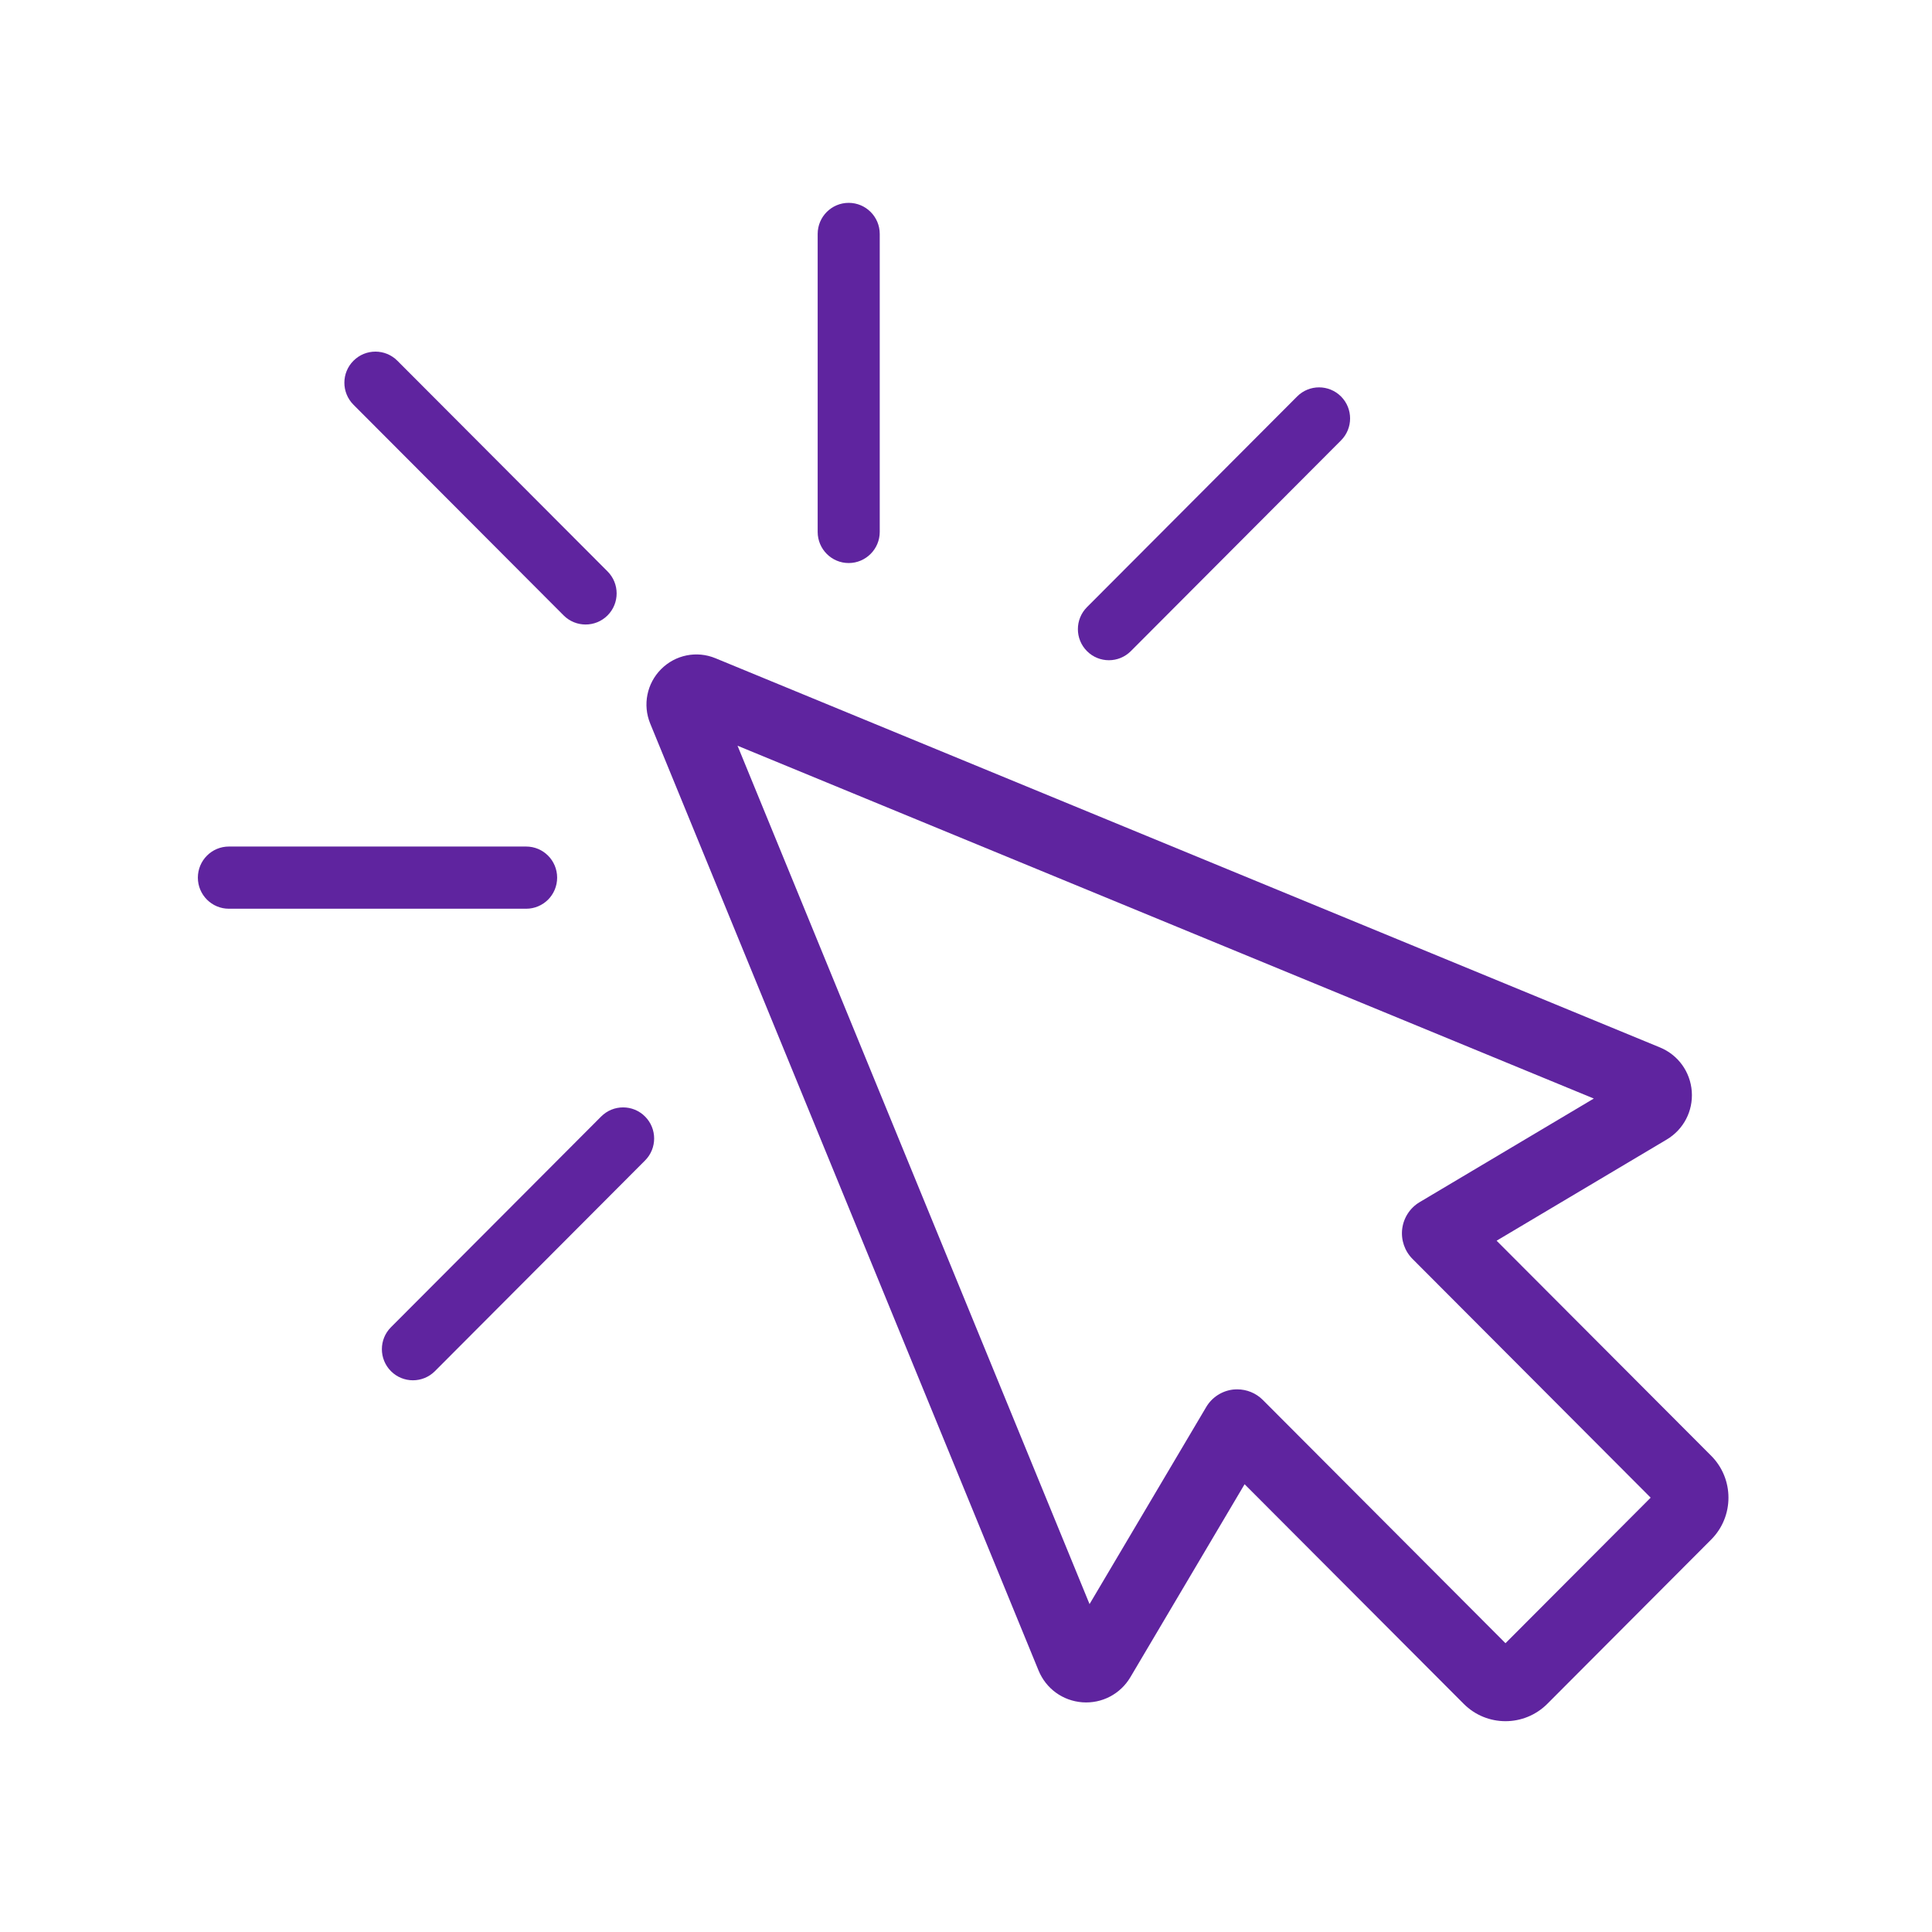
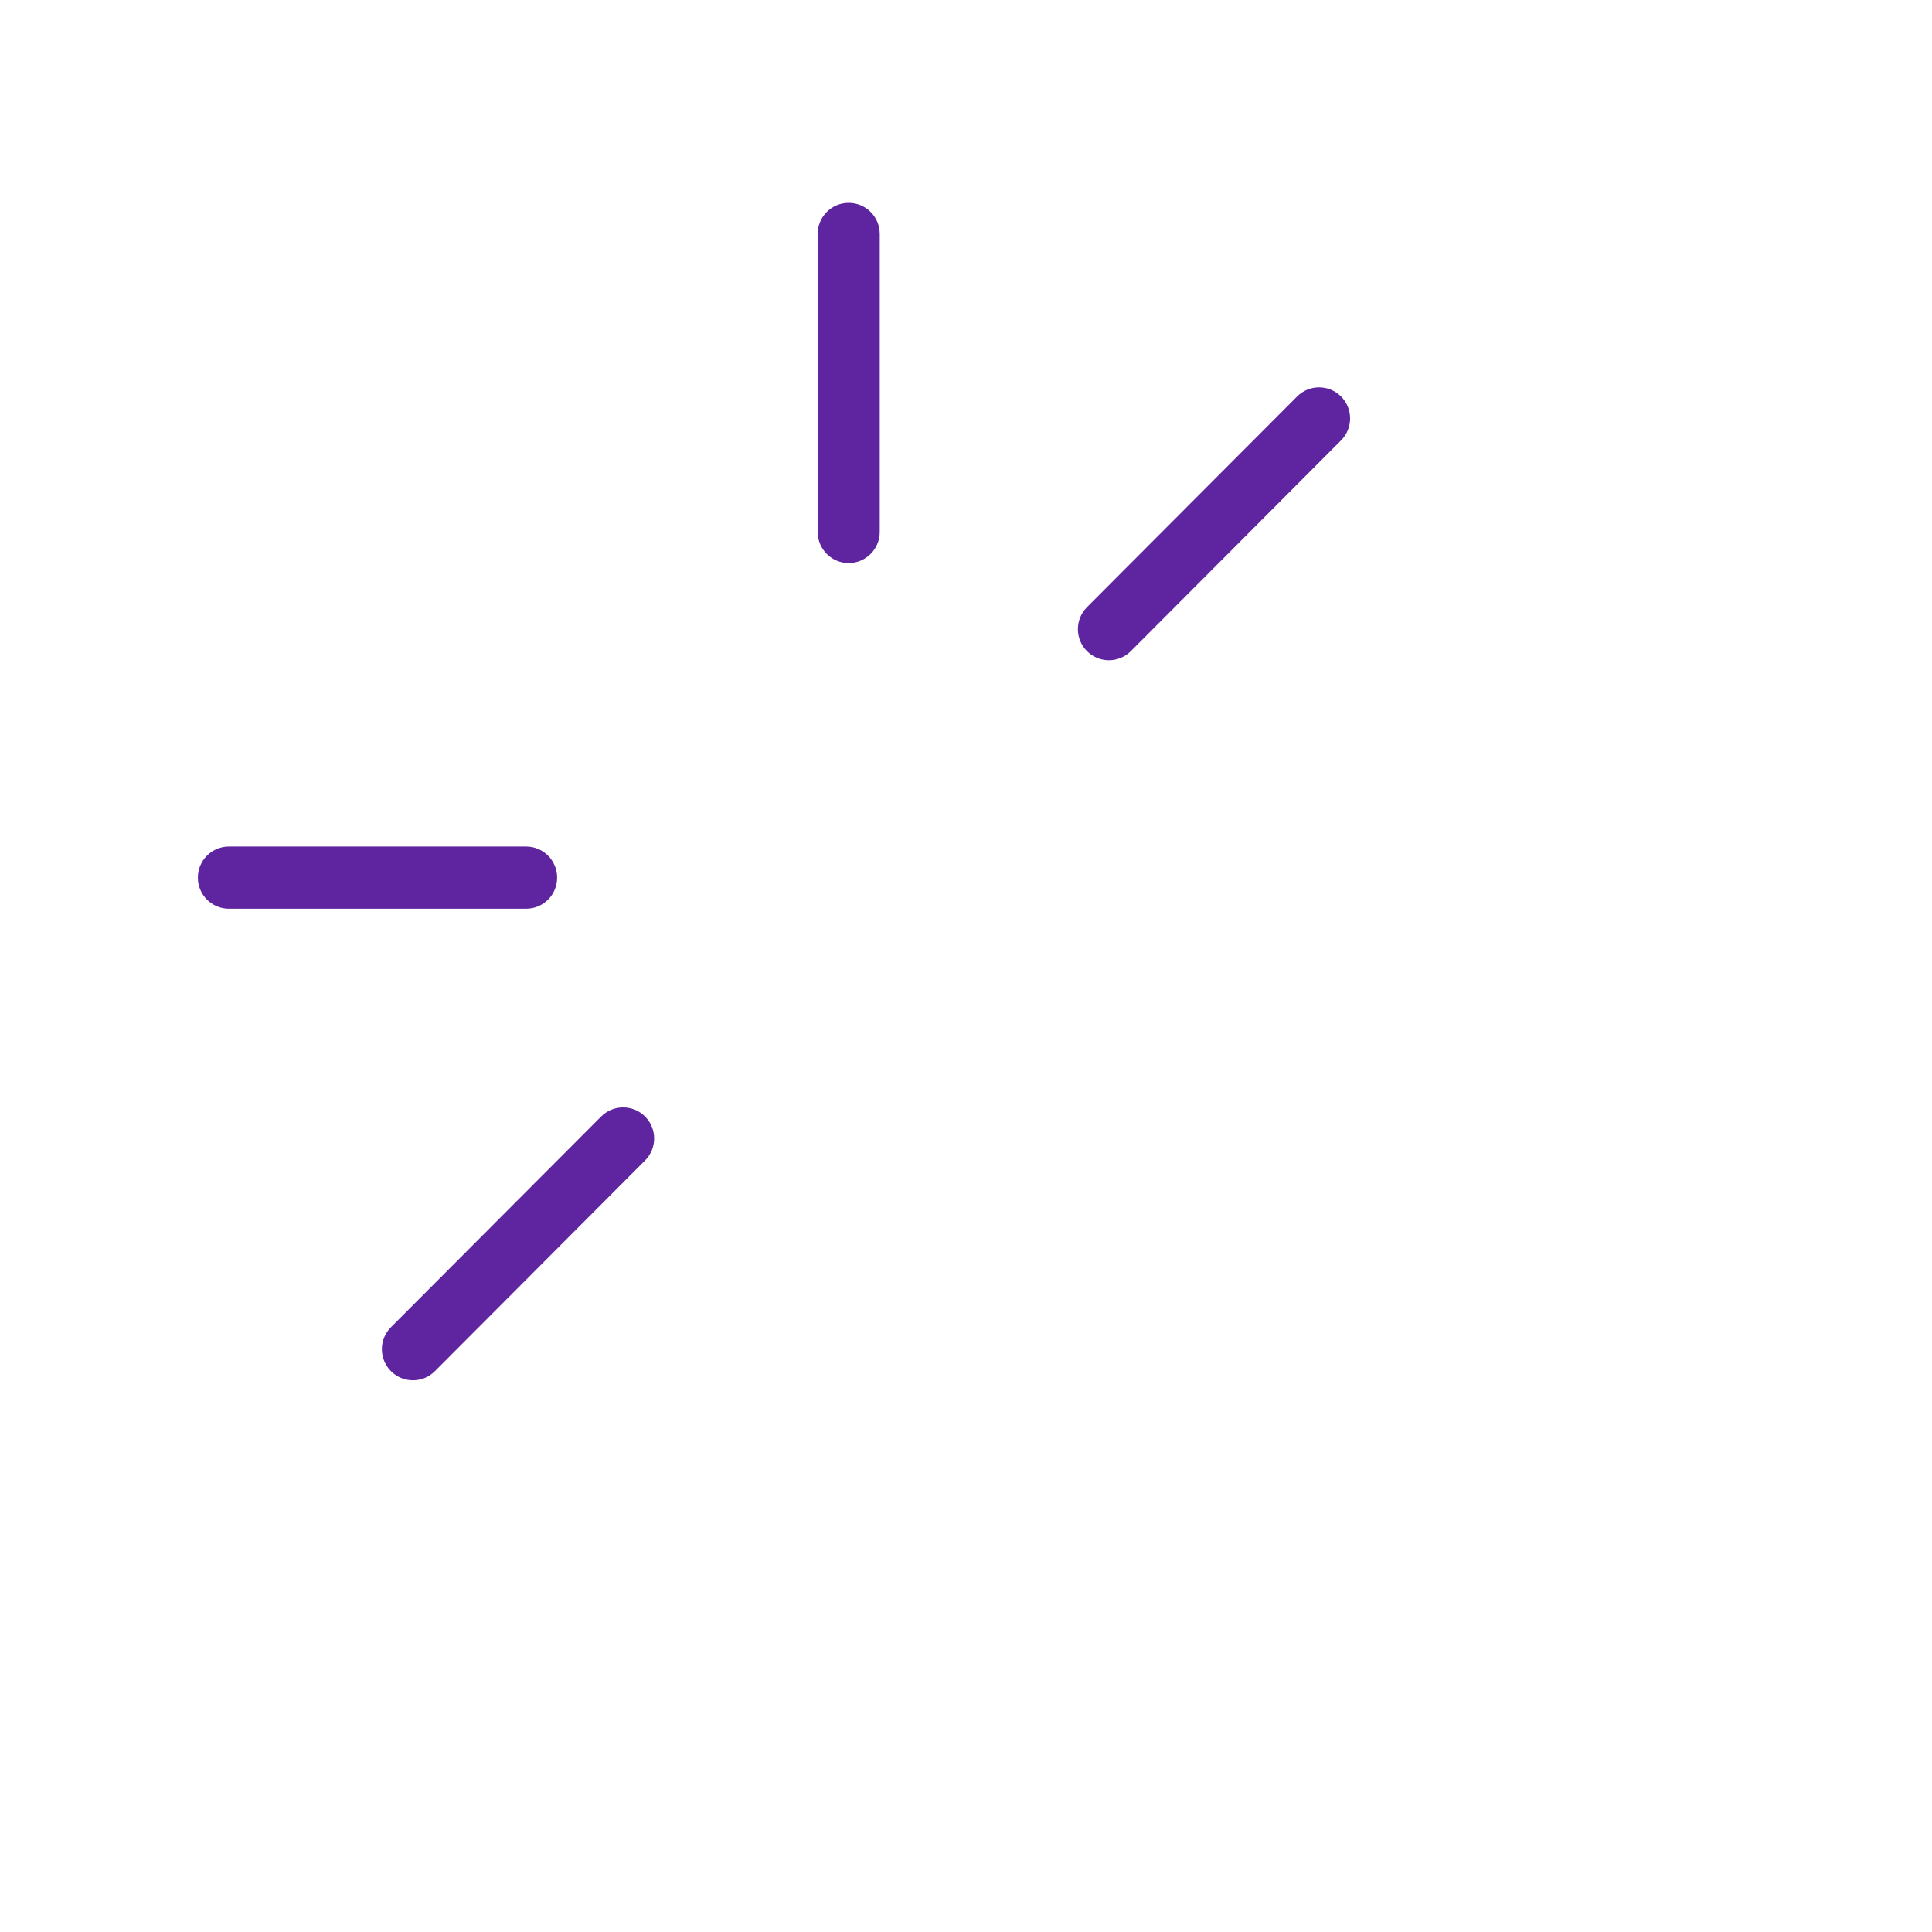
<svg xmlns="http://www.w3.org/2000/svg" width="220" zoomAndPan="magnify" viewBox="0 0 165 165" height="220" preserveAspectRatio="xMidYMid meet" version="1.0">
  <defs>
    <clipPath id="4ed39a4129">
      <path d="M 69 17.301 L 76 17.301 L 76 49 L 69 49 Z M 69 17.301 " clip-rule="nonzero" />
    </clipPath>
    <clipPath id="f9e8891dca">
      <path d="M 16.898 72 L 48 72 L 48 78 L 16.898 78 Z M 16.898 72 " clip-rule="nonzero" />
    </clipPath>
  </defs>
-   <path fill="#5f249f" d="M 128.574 146.996 C 127.281 146.996 125.988 146.5 125.008 145.516 L 106.293 126.758 L 96.539 143.238 C 95.684 144.68 94.109 145.504 92.441 145.383 C 90.766 145.258 89.332 144.219 88.695 142.664 L 55.531 61.797 C 54.875 60.195 55.242 58.371 56.461 57.148 C 57.684 55.922 59.504 55.555 61.102 56.215 L 141.773 89.457 C 143.32 90.098 144.359 91.535 144.484 93.211 C 144.605 94.887 143.785 96.461 142.344 97.32 L 127.816 105.961 L 146.141 124.328 C 148.109 126.301 148.109 129.512 146.141 131.484 L 132.145 145.516 C 131.16 146.5 129.867 146.996 128.574 146.996 Z M 105.668 118.656 C 106.48 118.656 107.27 118.977 107.852 119.562 L 128.574 140.336 L 140.973 127.906 L 120.637 107.52 C 119.961 106.844 119.637 105.895 119.754 104.945 C 119.875 103.996 120.422 103.156 121.242 102.668 L 136.117 93.82 L 62.988 63.688 L 93.051 136.996 L 103.016 120.164 C 103.5 119.344 104.34 118.797 105.285 118.676 C 105.41 118.664 105.539 118.656 105.668 118.656 Z M 105.668 118.656 " fill-opacity="1" fill-rule="nonzero" />
-   <path fill="#5f249f" d="M 51.887 52.559 C 50.852 53.594 49.172 53.594 48.137 52.559 L 30.188 34.566 C 29.152 33.527 29.152 31.844 30.188 30.809 C 31.223 29.77 32.902 29.77 33.938 30.809 L 51.887 48.801 C 52.922 49.84 52.922 51.52 51.887 52.559 Z M 51.887 52.559 " fill-opacity="1" fill-rule="nonzero" />
  <g clip-path="url(#4ed39a4129)">
    <path fill="#5f249f" d="M 74.355 47.305 C 73.875 47.785 73.215 48.086 72.48 48.086 C 71.02 48.086 69.832 46.895 69.832 45.426 L 69.832 19.98 C 69.832 18.512 71.02 17.324 72.48 17.324 C 73.945 17.324 75.133 18.512 75.133 19.98 L 75.133 45.426 C 75.133 46.16 74.836 46.824 74.355 47.305 Z M 74.355 47.305 " fill-opacity="1" fill-rule="nonzero" />
  </g>
  <path fill="#5f249f" d="M 114.527 37.613 L 96.578 55.609 C 95.543 56.645 93.863 56.645 92.832 55.609 C 91.797 54.574 91.797 52.891 92.832 51.852 L 110.781 33.859 C 111.812 32.824 113.492 32.824 114.527 33.859 C 115.562 34.895 115.562 36.578 114.527 37.613 Z M 114.527 37.613 " fill-opacity="1" fill-rule="nonzero" />
  <g clip-path="url(#f9e8891dca)">
    <path fill="#5f249f" d="M 46.809 76.832 C 46.328 77.312 45.664 77.609 44.934 77.609 L 19.547 77.609 C 18.086 77.609 16.898 76.422 16.898 74.953 C 16.898 73.488 18.086 72.297 19.547 72.297 L 44.934 72.297 C 46.398 72.297 47.582 73.488 47.582 74.953 C 47.582 75.688 47.285 76.352 46.809 76.832 Z M 46.809 76.832 " fill-opacity="1" fill-rule="nonzero" />
  </g>
  <path fill="#5f249f" d="M 55.09 99.109 L 37.141 117.105 C 36.105 118.141 34.426 118.141 33.391 117.105 C 32.355 116.066 32.355 114.383 33.391 113.348 L 51.34 95.355 C 52.375 94.316 54.055 94.316 55.09 95.355 C 56.125 96.391 56.125 98.074 55.09 99.109 Z M 55.09 99.109 " fill-opacity="1" fill-rule="nonzero" />
</svg>